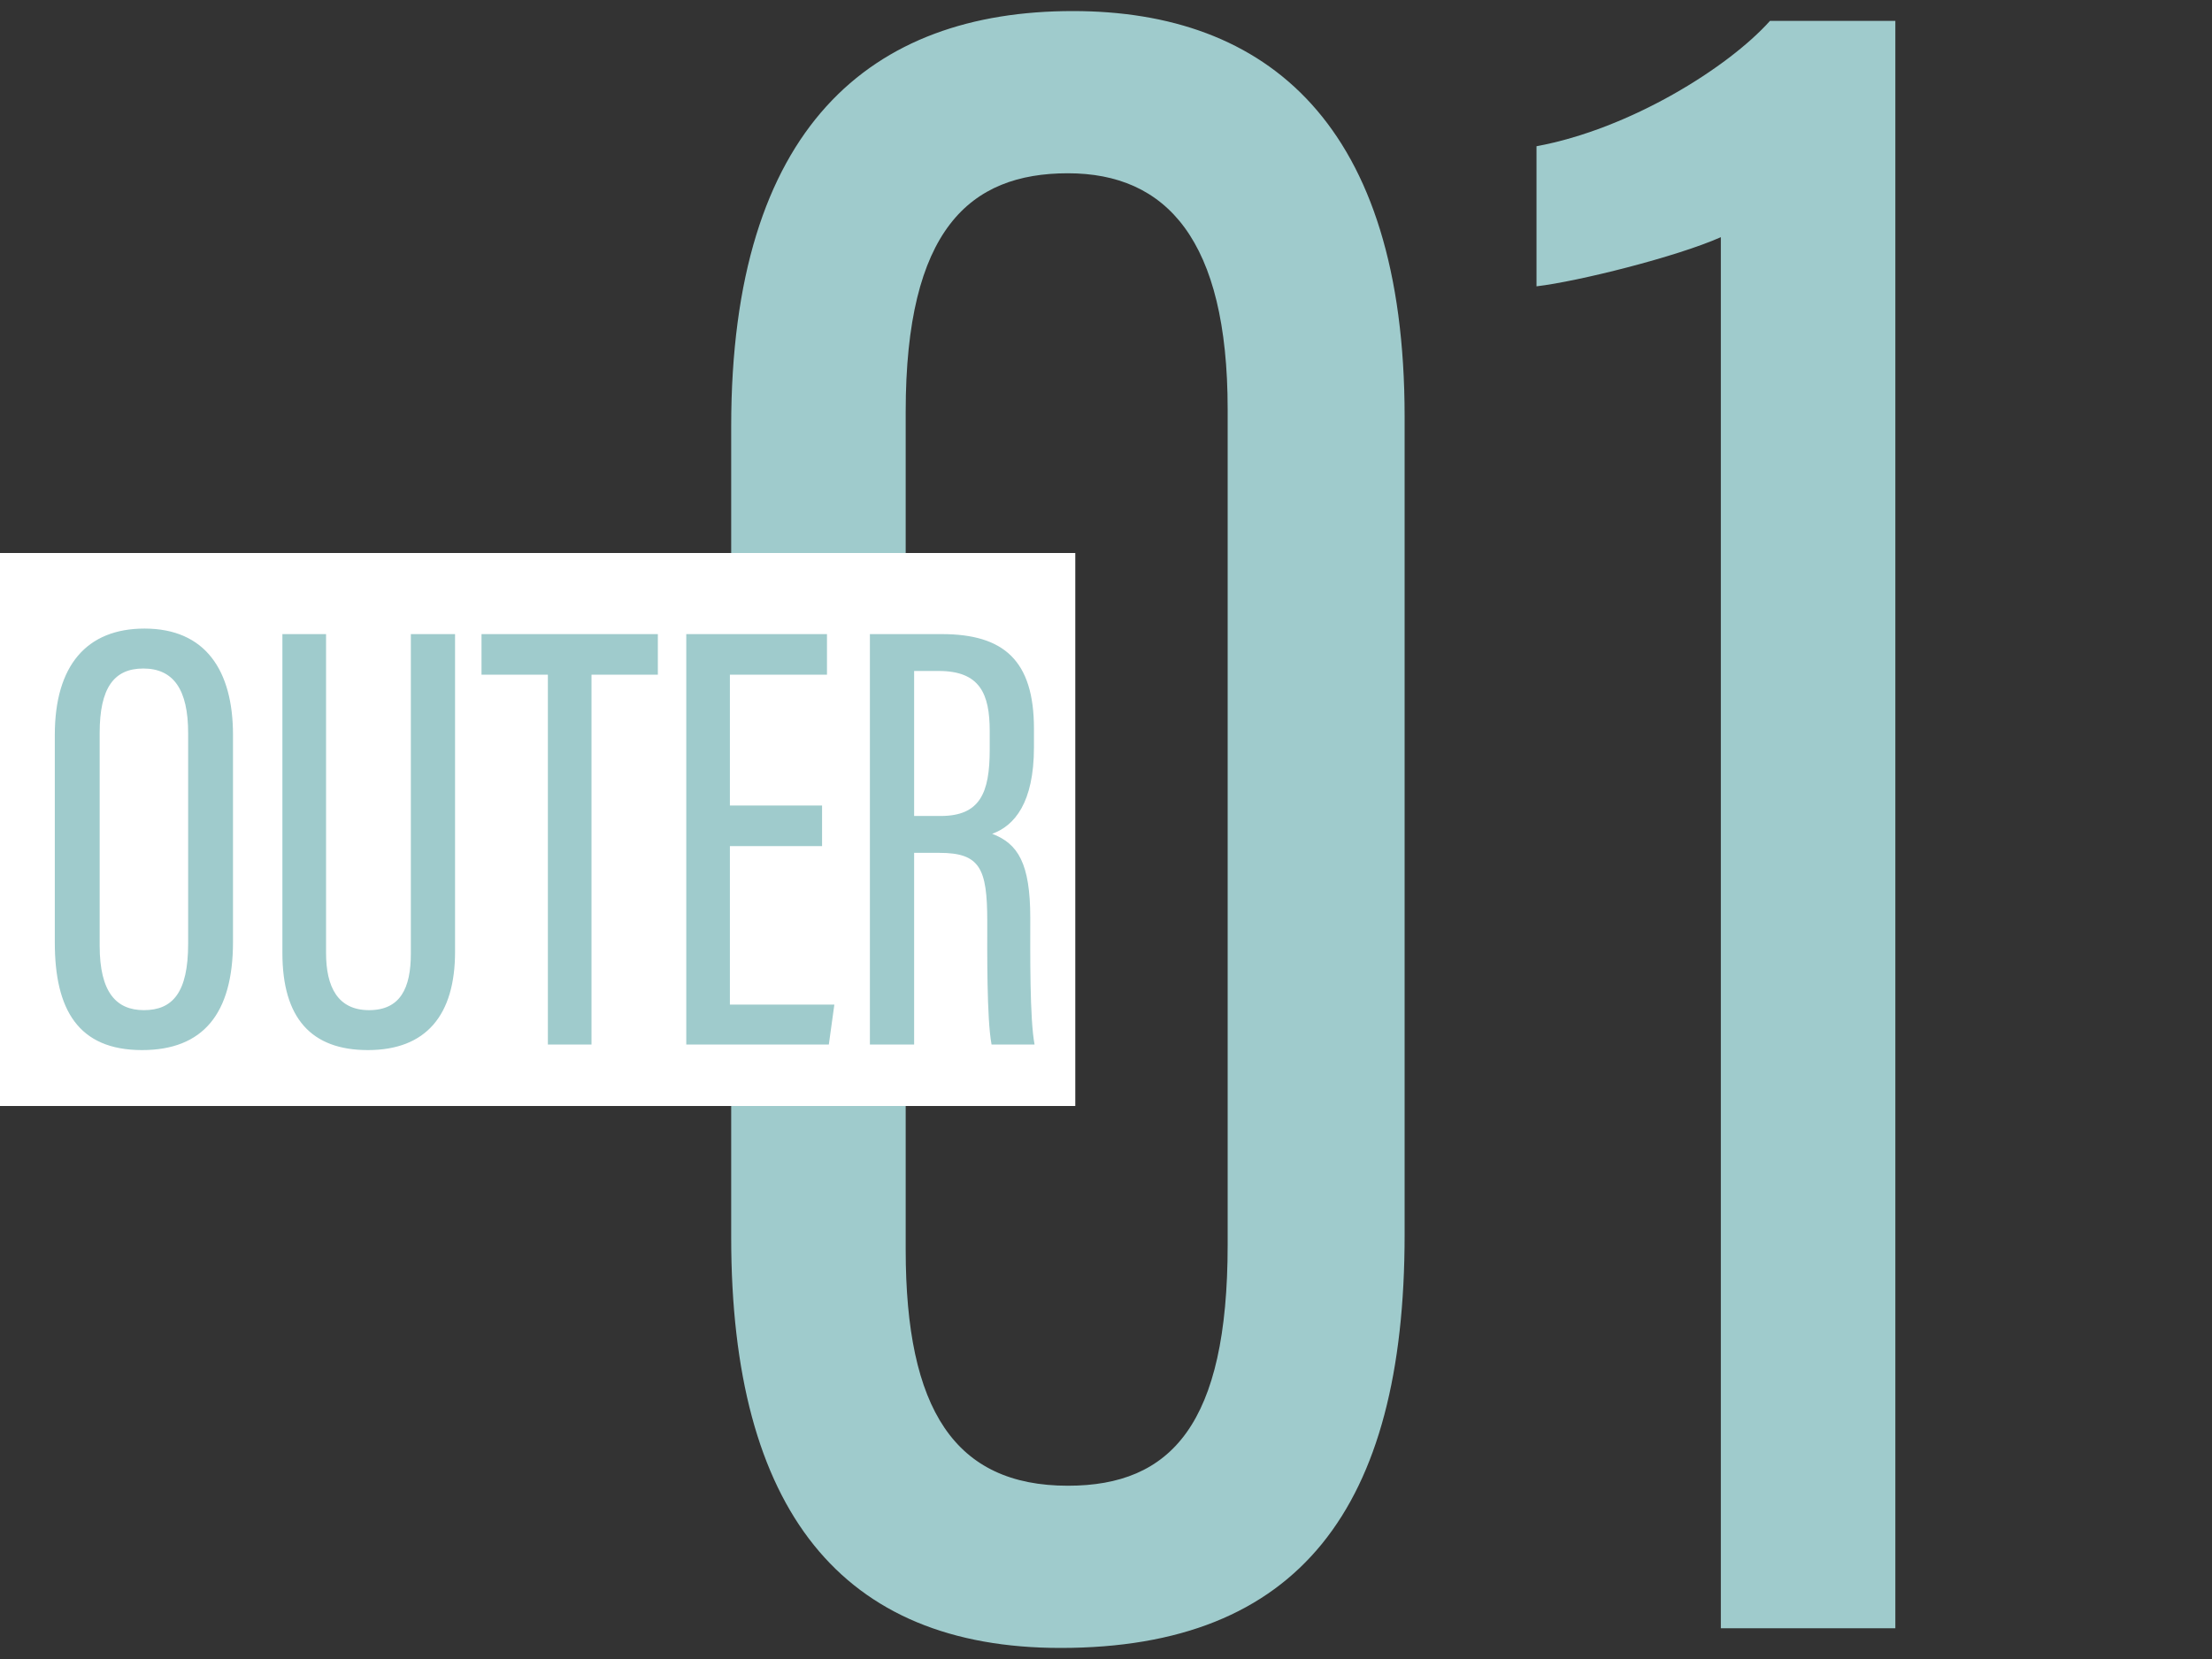
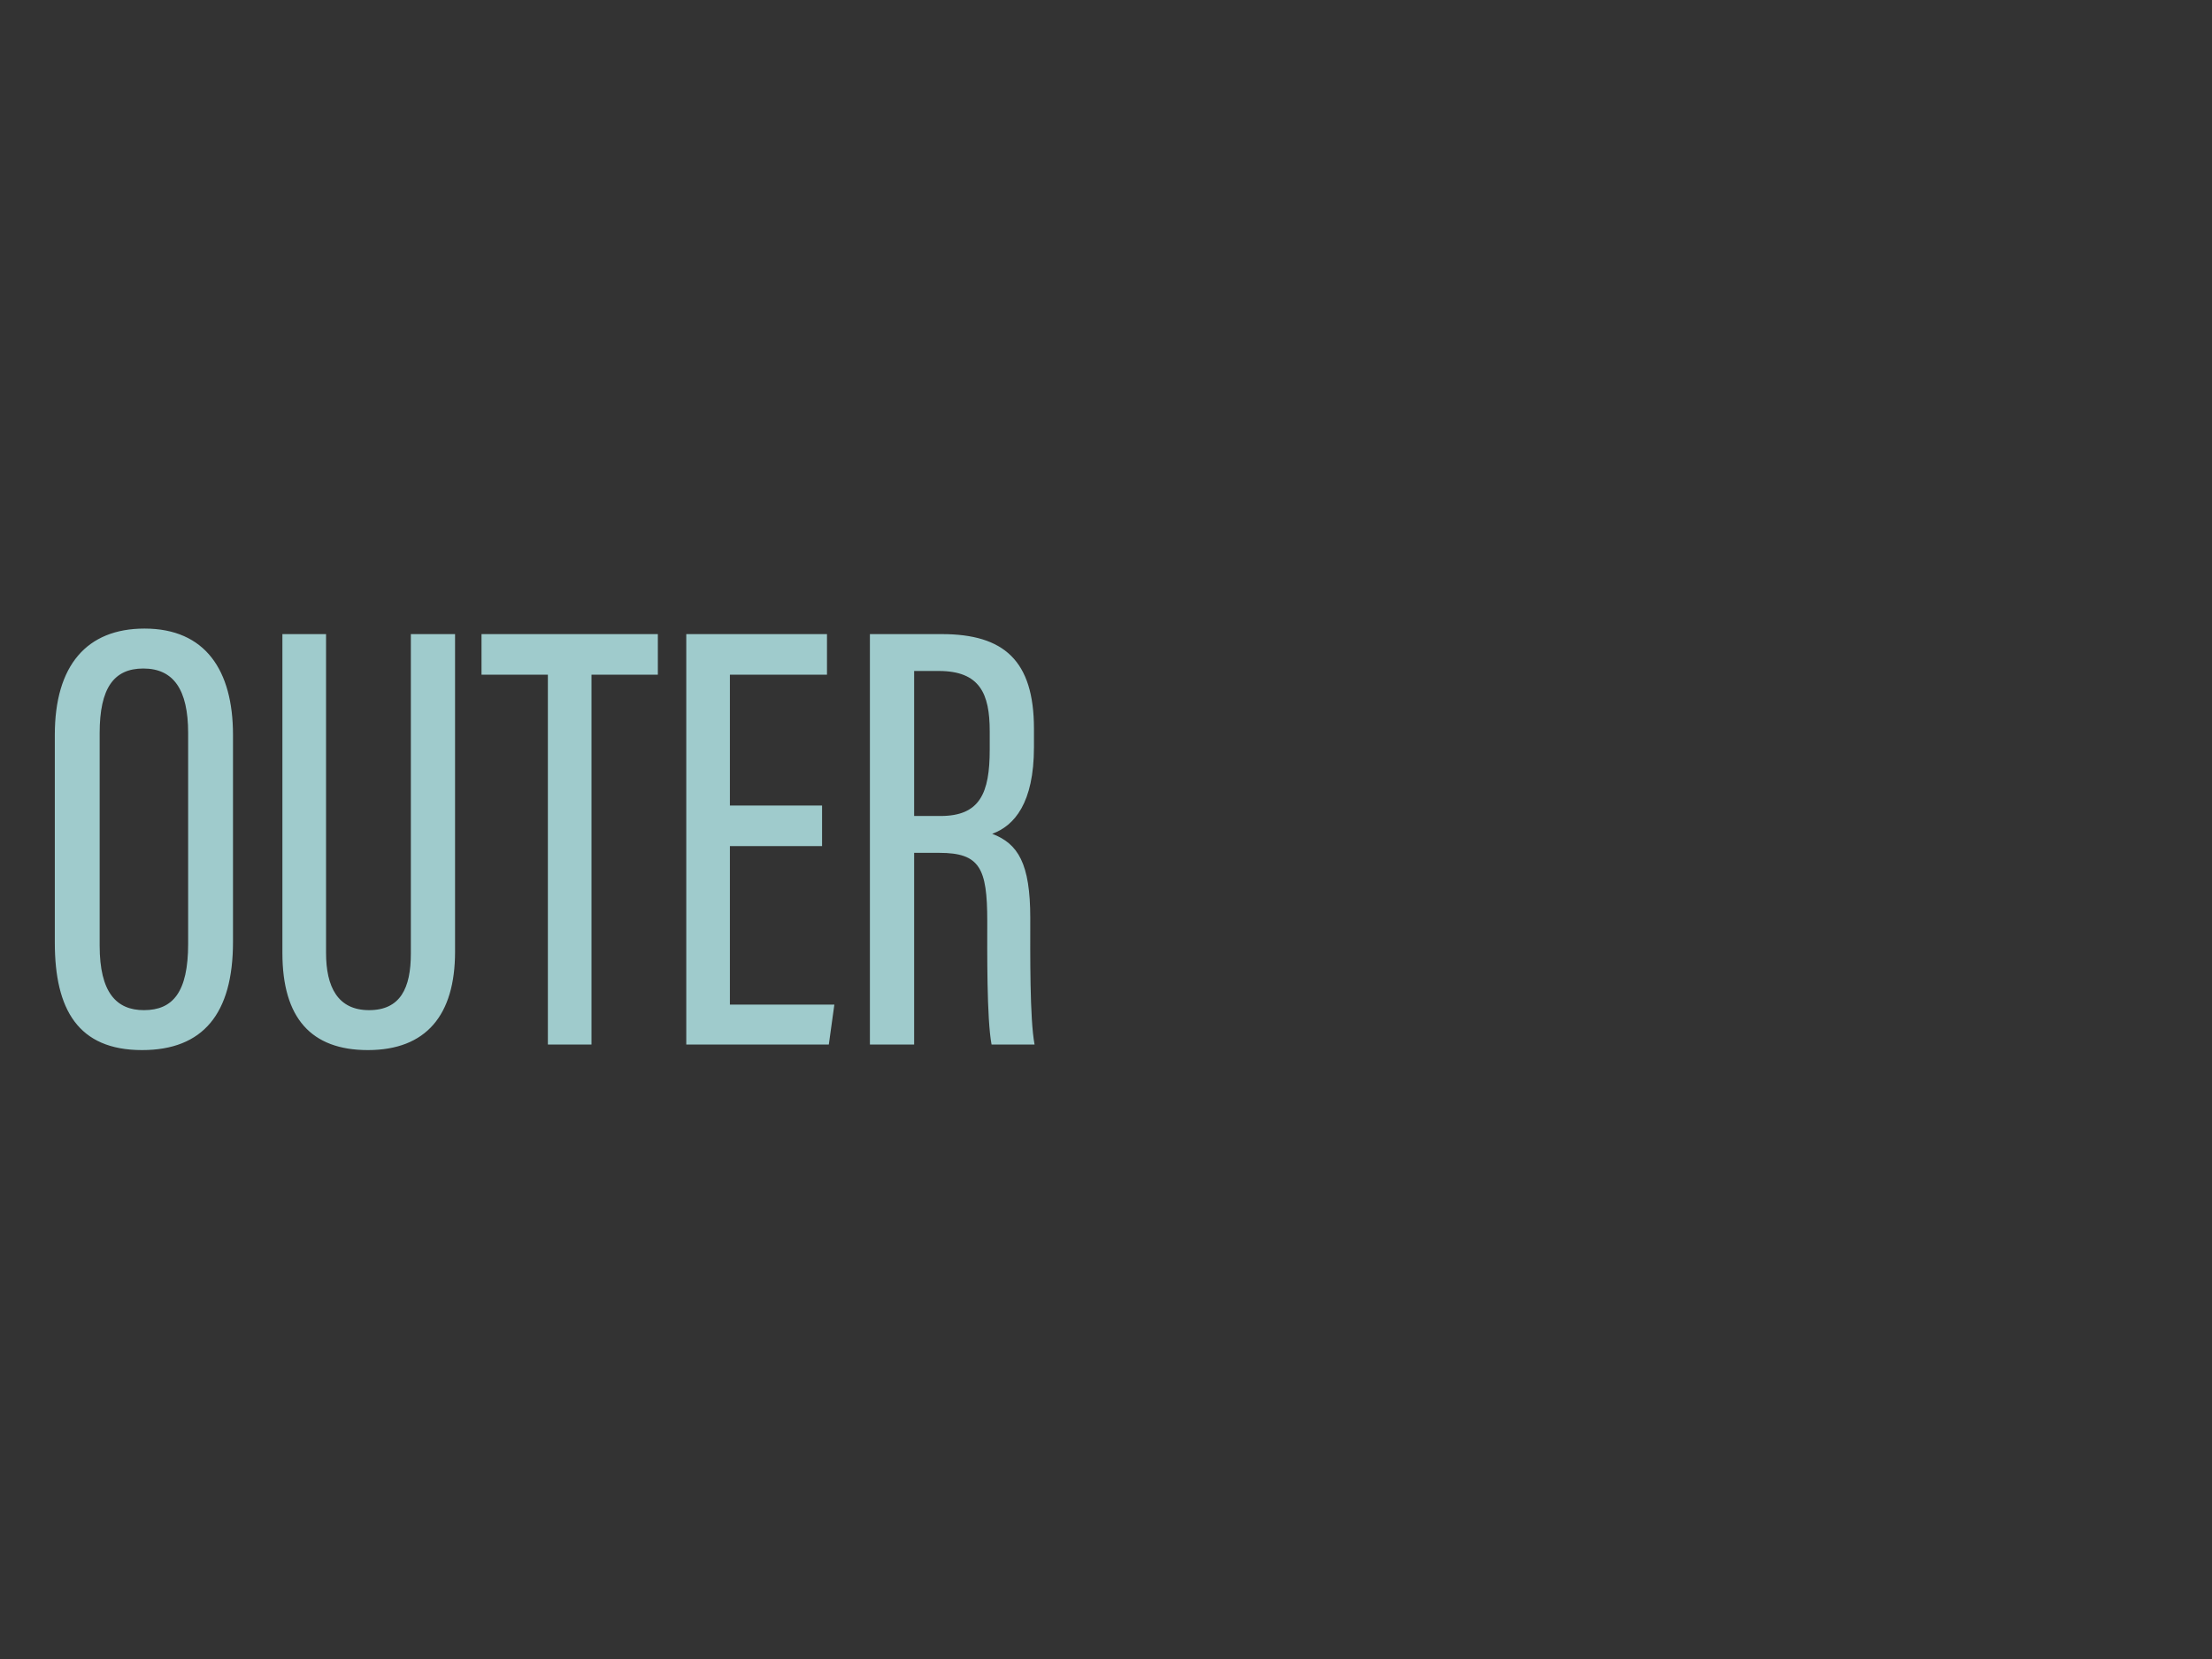
<svg xmlns="http://www.w3.org/2000/svg" width="72" height="54" viewBox="0 0 72 54" fill="none">
  <rect x="0" y="0" width="72" height="54" fill="#333333" stroke="none" />
-   <path d="M34.92 0.36C41.24 0.36 45.72 4.04 45.72 13.56V40.2C45.72 49.08 42.28 53.64 34.52 53.64C27.4 53.64 23.8 49.16 23.8 40.28V13.88C23.8 4.12 28.36 0.36 34.92 0.36ZM34.76 5.64C31.56 5.64 29.48 7.48 29.48 13.4V40.68C29.48 45.88 31.08 48.36 34.76 48.36C38.12 48.36 39.96 46.36 39.96 40.52V13.32C39.96 7.8 37.96 5.64 34.76 5.64ZM61.693 53H56.013V7.72C54.572 8.36 51.373 9.16 50.013 9.32V4.76C53.053 4.2 56.252 2.2 57.612 0.68H61.693V53Z" fill="#9FCBCC" />
-   <rect y="18" width="35" height="18" fill="white" />
  <path d="M4.704 20.46C6.684 20.46 7.584 21.82 7.584 23.92V30.66C7.584 33 6.604 34.18 4.624 34.18C2.544 34.18 1.784 32.86 1.784 30.68V23.92C1.784 21.66 2.824 20.46 4.704 20.46ZM4.664 21.76C3.704 21.76 3.244 22.4 3.244 23.86V30.78C3.244 32.3 3.784 32.88 4.684 32.88C5.624 32.88 6.124 32.3 6.124 30.72V23.86C6.124 22.44 5.644 21.76 4.664 21.76ZM9.192 20.64H10.613V31.02C10.613 32.12 10.992 32.88 12.012 32.88C13.033 32.88 13.373 32.16 13.373 31.04V20.64H14.812V30.98C14.812 33.04 13.873 34.18 11.973 34.18C10.133 34.18 9.192 33.14 9.192 31.02V20.64ZM17.833 34V21.96H15.673V20.64H21.413V21.96H19.253V34H17.833ZM26.758 26.22V27.54H23.758V32.7H27.158L26.978 34H22.338V20.64H26.918V21.96H23.758V26.22H26.758ZM28.315 34V20.64H30.655C32.675 20.64 33.655 21.5 33.655 23.72V24.32C33.655 26.14 33.015 26.88 32.295 27.14C33.135 27.46 33.535 28.1 33.535 29.88C33.535 31.02 33.515 33.16 33.675 34H32.275C32.115 33.16 32.135 30.92 32.135 29.98C32.135 28.26 31.895 27.76 30.575 27.76H29.755V34H28.315ZM29.755 21.84V26.56H30.615C31.895 26.56 32.215 25.82 32.215 24.4V23.8C32.215 22.58 31.895 21.84 30.555 21.84H29.755Z" fill="#9FCBCC" />
</svg>